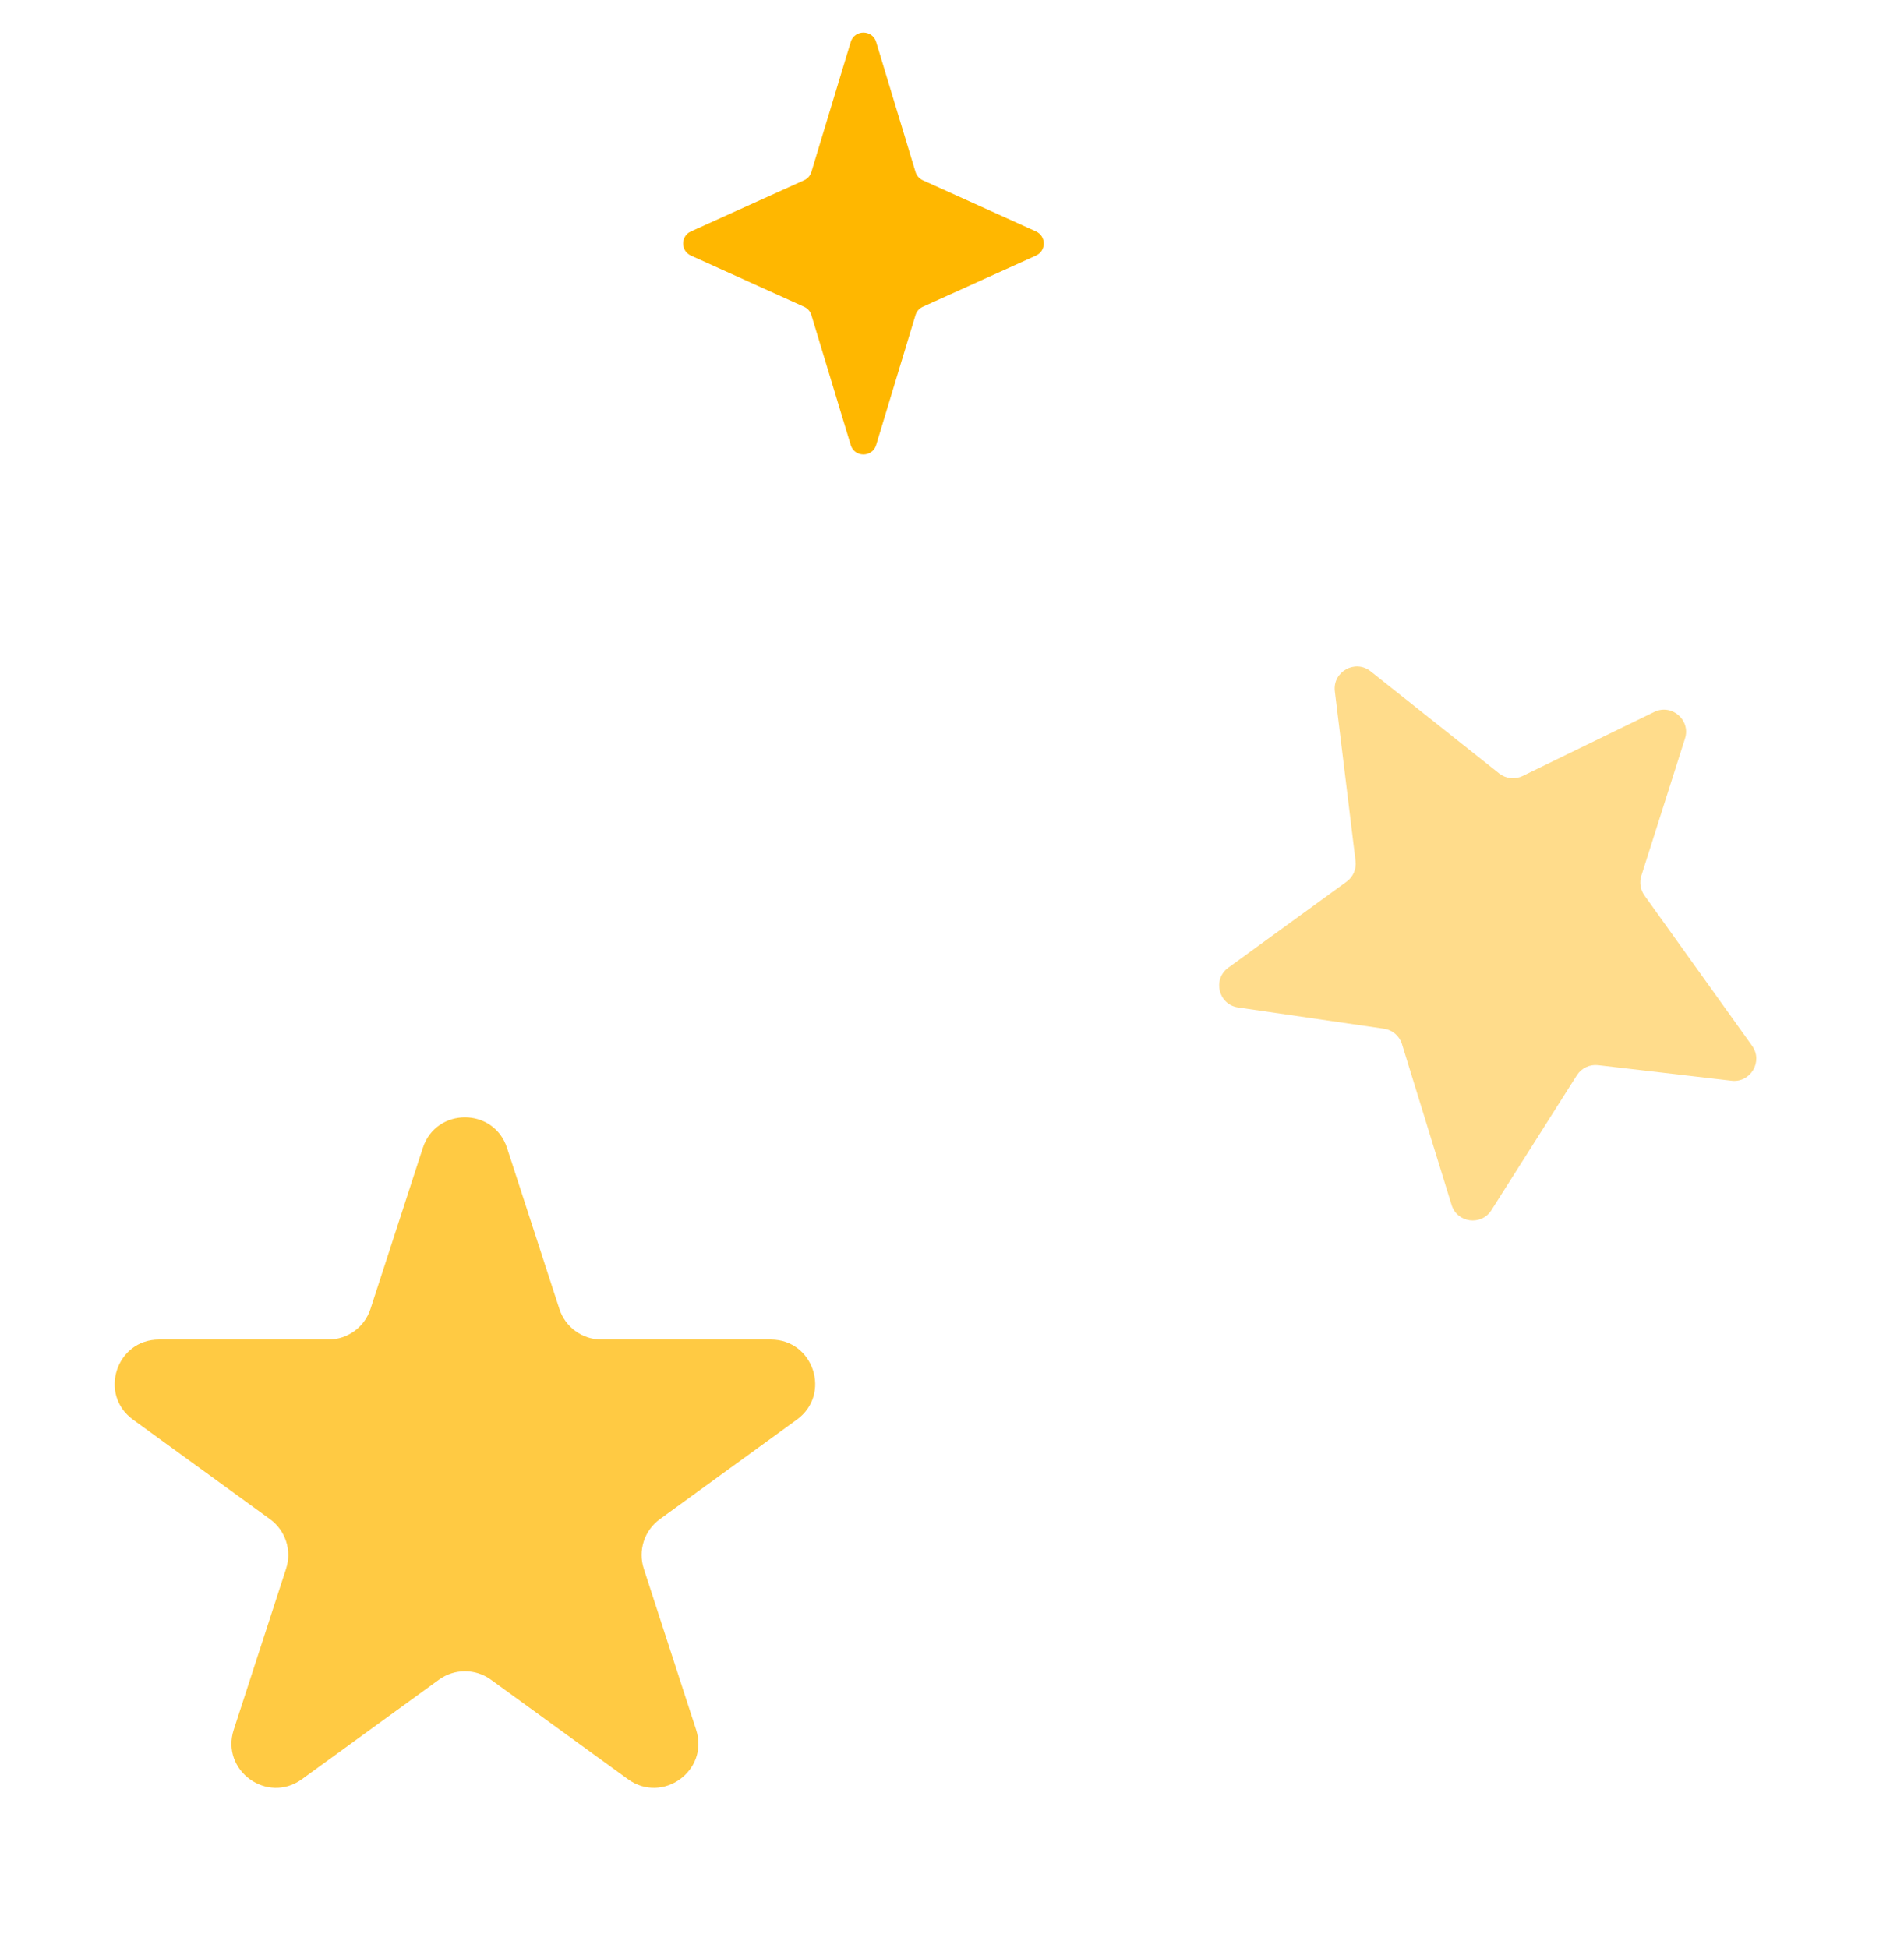
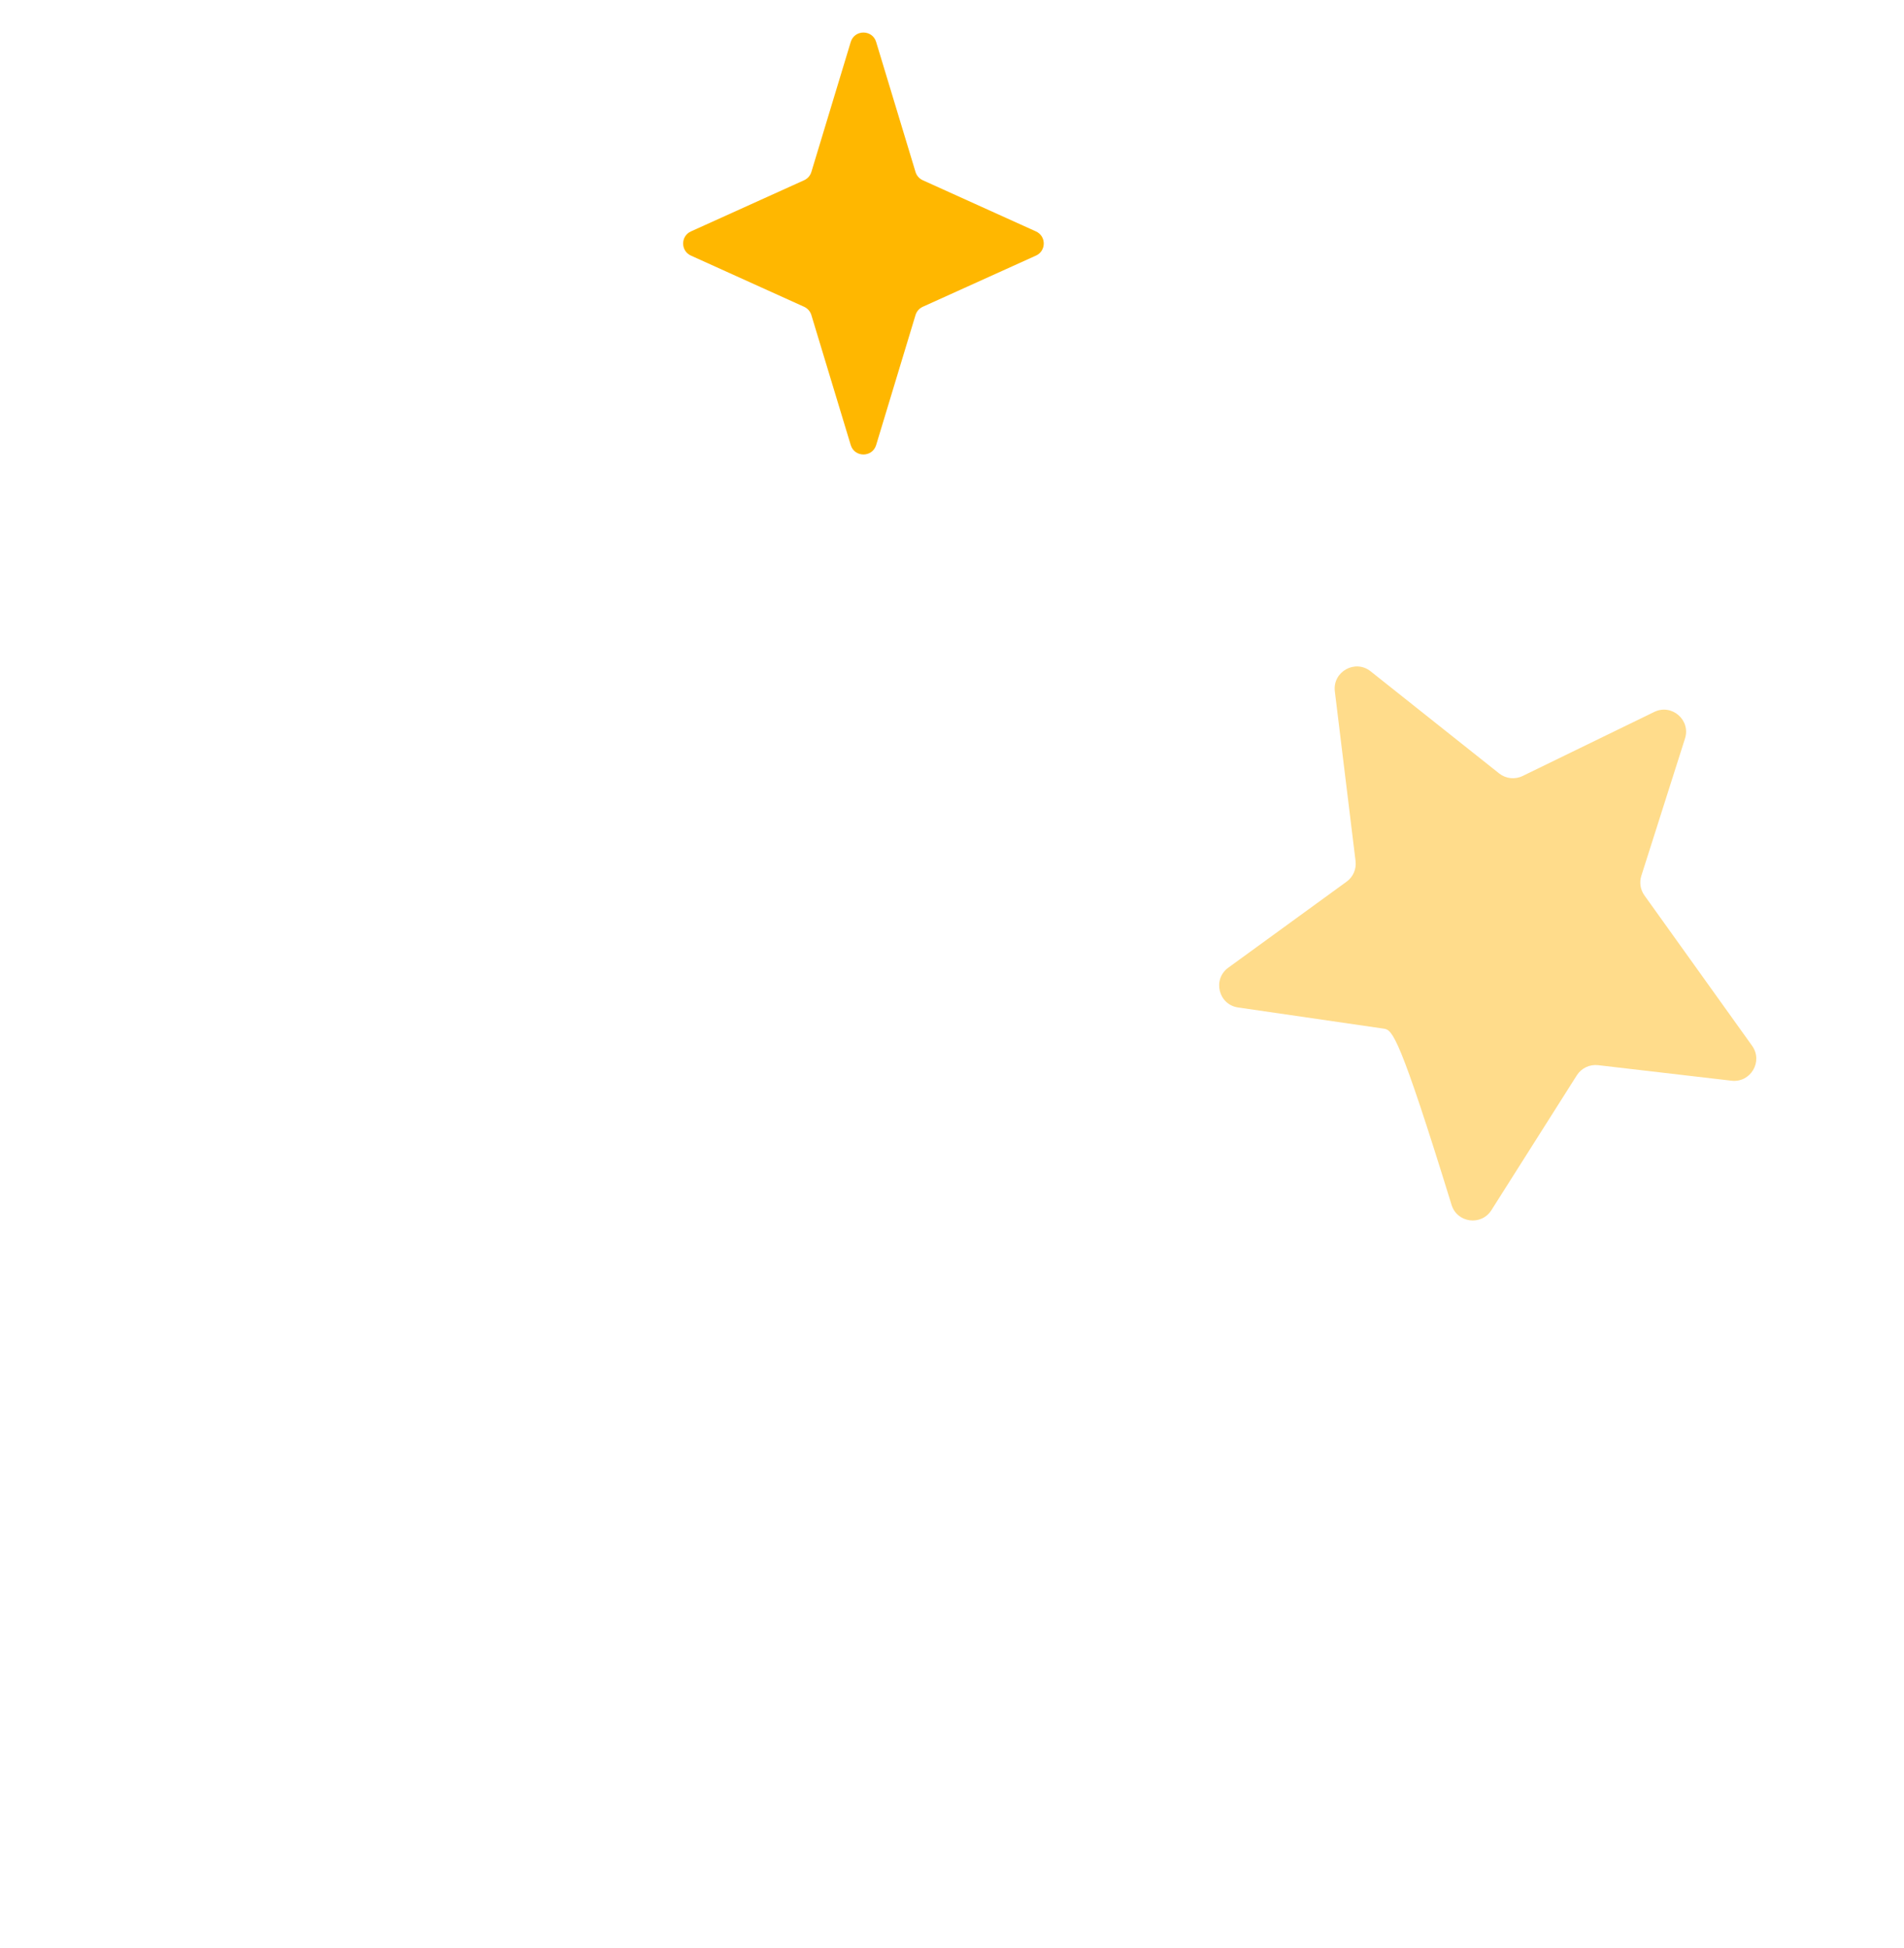
<svg xmlns="http://www.w3.org/2000/svg" width="43" height="44" viewBox="0 0 43 44" fill="none">
  <path d="M19.213 0.948C19.299 0.664 19.701 0.664 19.787 0.948L20.676 3.884C20.701 3.967 20.761 4.035 20.84 4.071L23.396 5.227C23.631 5.333 23.631 5.667 23.396 5.773L20.84 6.929C20.761 6.965 20.701 7.033 20.676 7.116L19.787 10.052C19.701 10.336 19.299 10.336 19.213 10.052L18.324 7.116C18.299 7.033 18.239 6.965 18.16 6.929L15.604 5.773C15.369 5.667 15.369 5.333 15.604 5.227L18.16 4.071C18.239 4.035 18.299 3.967 18.324 3.884L19.213 0.948Z" fill="#FFB700" />
-   <path d="M9.549 25.927C9.848 25.006 11.152 25.006 11.451 25.927L12.633 29.564C12.767 29.976 13.151 30.255 13.584 30.255H17.408C18.377 30.255 18.78 31.495 17.996 32.064L14.902 34.312C14.552 34.567 14.405 35.018 14.539 35.43L15.721 39.068C16.02 39.989 14.966 40.755 14.182 40.186L11.088 37.938C10.737 37.683 10.263 37.683 9.912 37.938L6.818 40.186C6.034 40.755 4.98 39.989 5.279 39.068L6.461 35.43C6.595 35.018 6.448 34.567 6.098 34.312L3.004 32.064C2.22 31.495 2.623 30.255 3.592 30.255H7.416C7.849 30.255 8.233 29.976 8.367 29.564L9.549 25.927Z" fill="#FFCA43" />
-   <path d="M30.146 15.615C30.092 15.171 30.604 14.884 30.954 15.162L33.857 17.469C34.007 17.588 34.213 17.611 34.386 17.527L37.359 16.08C37.754 15.887 38.188 16.262 38.054 16.681L37.068 19.781C37.02 19.931 37.046 20.095 37.138 20.224L39.57 23.621C39.822 23.974 39.536 24.459 39.105 24.409L36.092 24.058C35.901 24.036 35.714 24.125 35.611 24.287L33.682 27.333C33.453 27.694 32.907 27.621 32.782 27.213L31.662 23.581C31.605 23.397 31.447 23.262 31.256 23.234L27.962 22.755C27.518 22.691 27.377 22.119 27.74 21.856L30.412 19.913C30.559 19.807 30.636 19.629 30.614 19.448L30.146 15.615Z" fill="#FFDC8B" />
+   <path d="M30.146 15.615C30.092 15.171 30.604 14.884 30.954 15.162L33.857 17.469C34.007 17.588 34.213 17.611 34.386 17.527L37.359 16.08C37.754 15.887 38.188 16.262 38.054 16.681L37.068 19.781C37.02 19.931 37.046 20.095 37.138 20.224L39.57 23.621C39.822 23.974 39.536 24.459 39.105 24.409L36.092 24.058C35.901 24.036 35.714 24.125 35.611 24.287L33.682 27.333C33.453 27.694 32.907 27.621 32.782 27.213C31.605 23.397 31.447 23.262 31.256 23.234L27.962 22.755C27.518 22.691 27.377 22.119 27.74 21.856L30.412 19.913C30.559 19.807 30.636 19.629 30.614 19.448L30.146 15.615Z" fill="#FFDC8B" />
</svg>